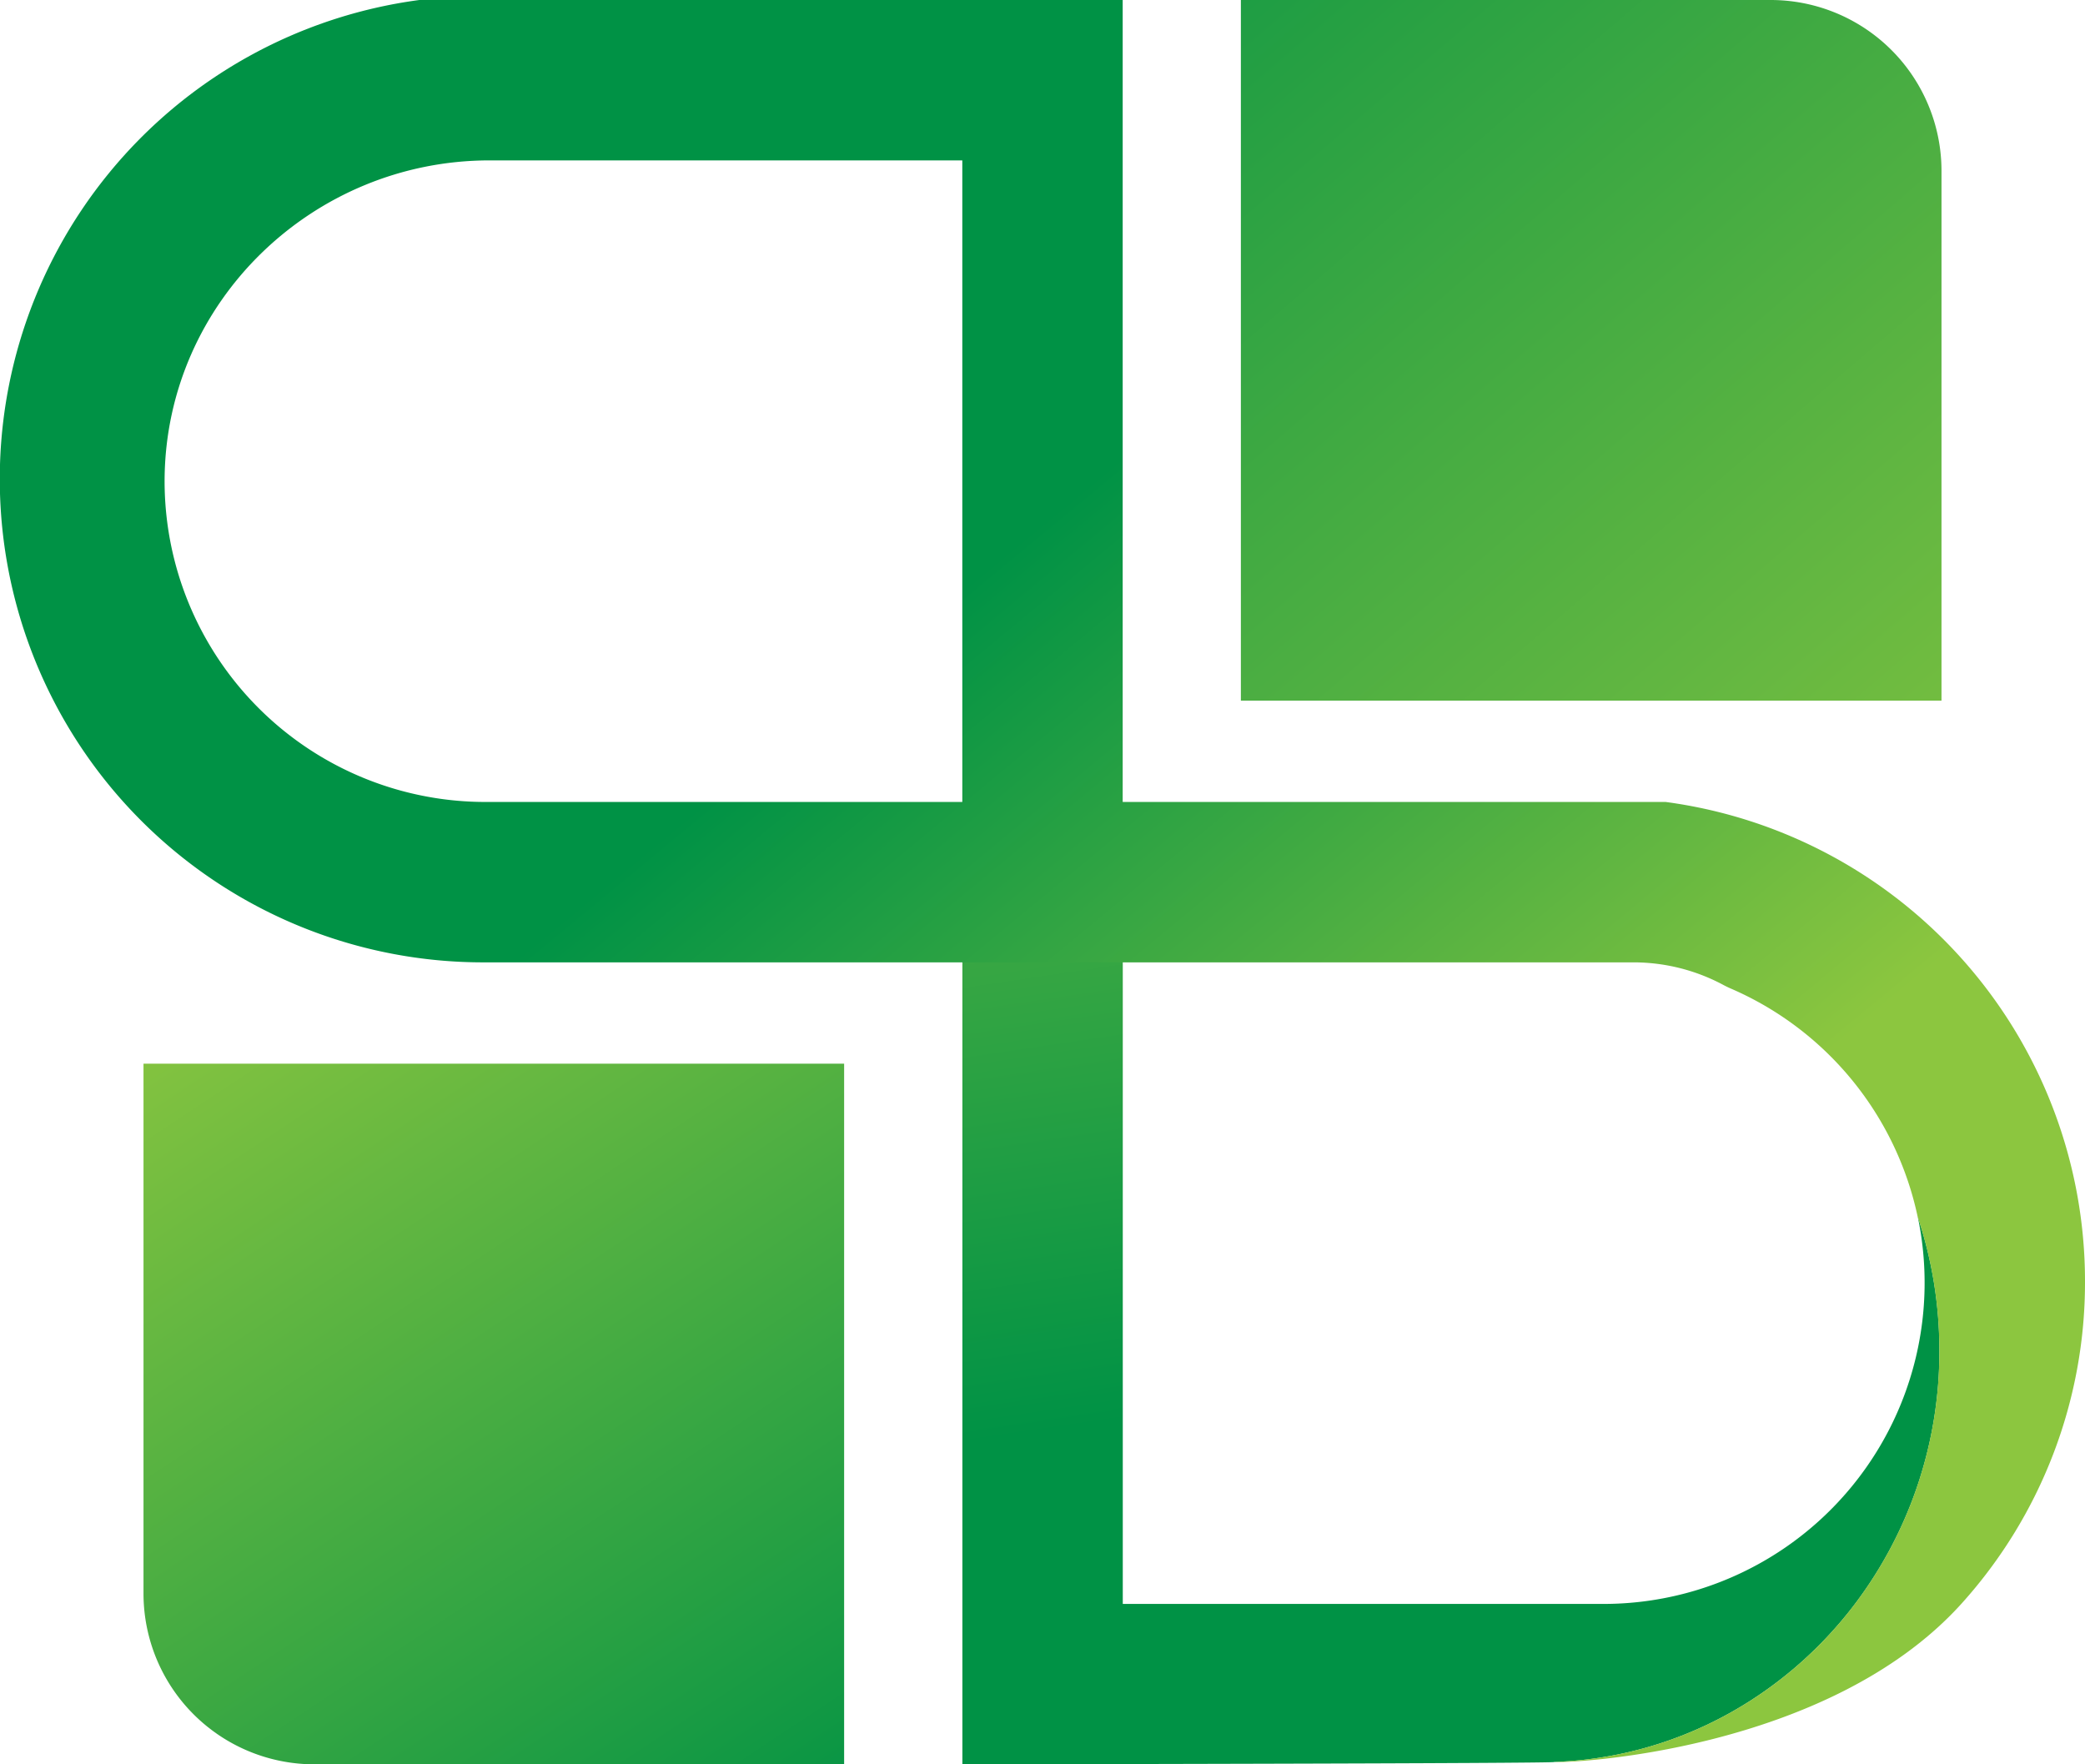
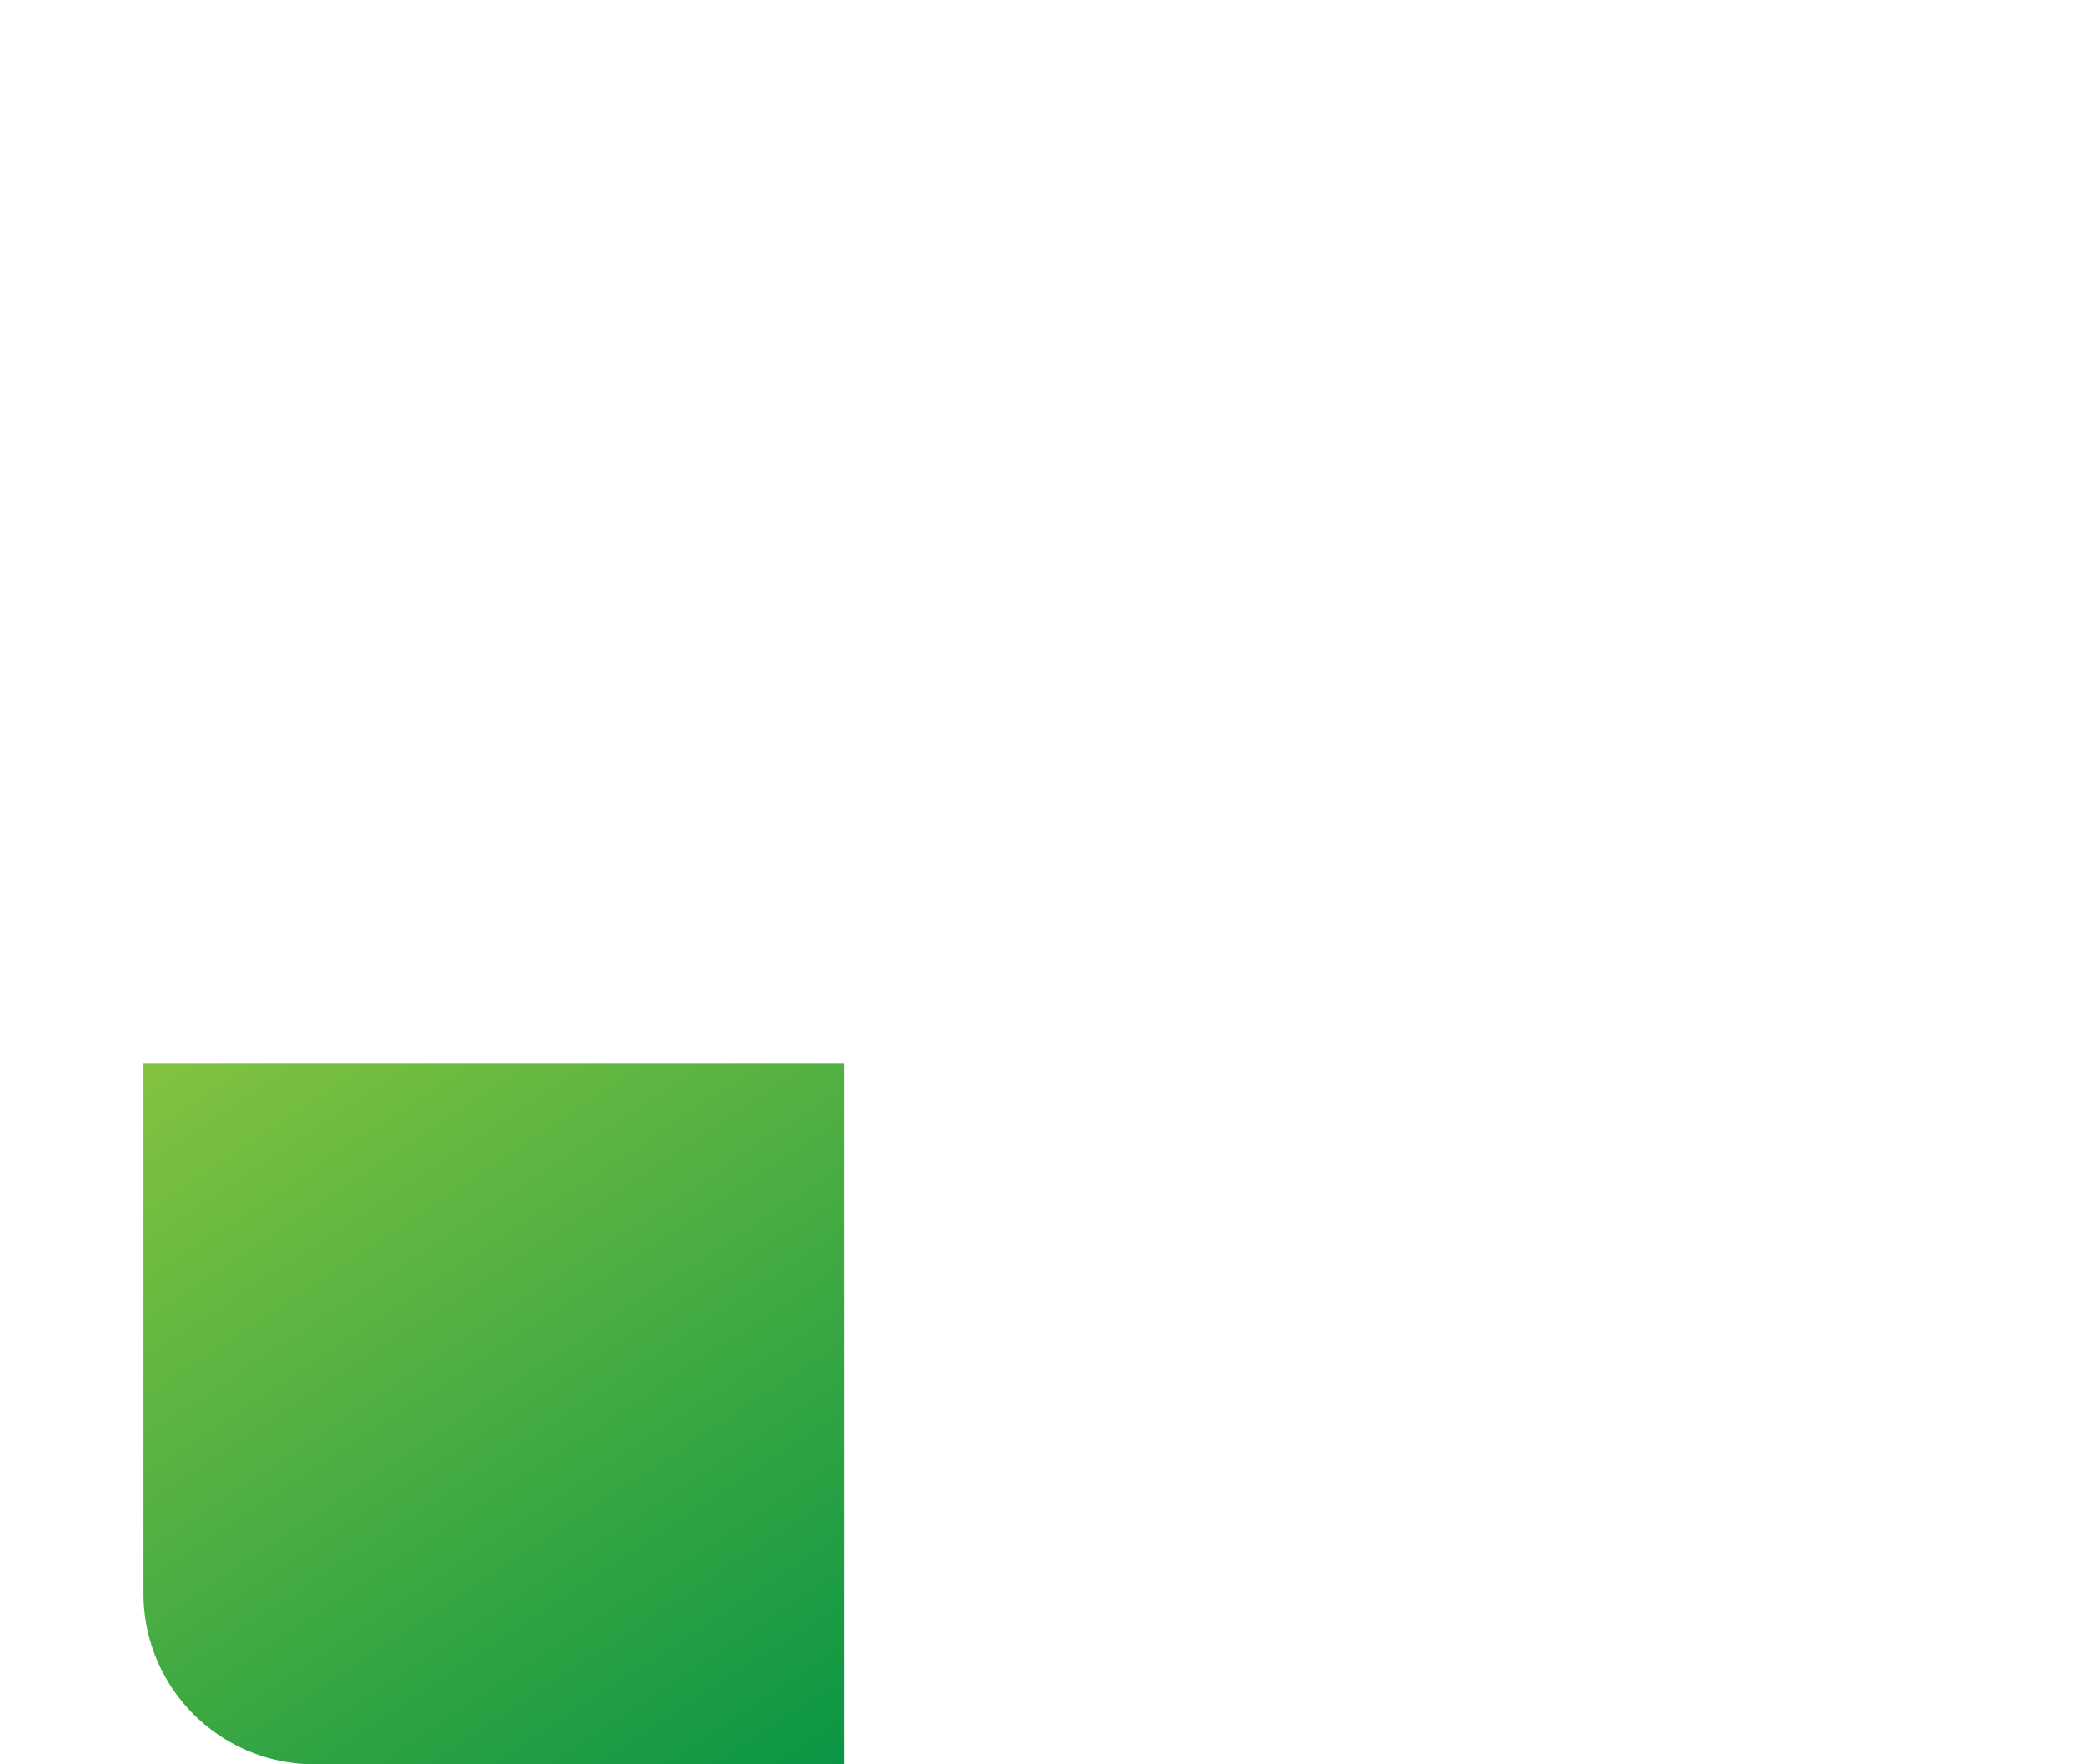
<svg xmlns="http://www.w3.org/2000/svg" xmlns:xlink="http://www.w3.org/1999/xlink" id="Layer_1" data-name="Layer 1" viewBox="0 0 494 418">
  <defs>
    <style>.cls-1{fill:url(#linear-gradient);}.cls-2{fill:url(#linear-gradient-2);}.cls-3{fill:url(#linear-gradient-3);}.cls-4{fill:url(#linear-gradient-4);}</style>
    <linearGradient id="linear-gradient" x1="773.91" y1="426.13" x2="732.03" y2="144" gradientUnits="userSpaceOnUse">
      <stop offset="0" stop-color="#009245" />
      <stop offset="1" stop-color="#8cc63f" />
    </linearGradient>
    <linearGradient id="linear-gradient-2" x1="641.38" y1="258.43" x2="778.77" y2="424.47" xlink:href="#linear-gradient" />
    <linearGradient id="linear-gradient-3" x1="238.95" y1="-64.92" x2="494.63" y2="232.63" xlink:href="#linear-gradient" />
    <linearGradient id="linear-gradient-4" x1="197.7" y1="442.51" x2="50.02" y2="219.9" xlink:href="#linear-gradient" />
  </defs>
-   <path class="cls-1" d="M895.5,420.22a99,99,0,0,1-20,60c-16.68,22-42.36,36.47-71.34,37.44,3.74.37-140.14.56-140.14.56v-191h38v153H816a76.07,76.07,0,0,0,74.36-91.78A100.07,100.07,0,0,1,895.5,420.22Z" transform="translate(-436 -100.22)" />
-   <path class="cls-2" d="M930,403.72a113.58,113.58,0,0,1-29.32,76.5c-31.68,35-92.8,37.81-96.54,37.44,29-1,54.66-15.41,71.34-37.44a99,99,0,0,0,20-60,100.07,100.07,0,0,0-5.14-31.78,76.12,76.12,0,0,0-44.23-54c-.6-.26-1.2-.55-1.78-.86l-.13-.07A45.11,45.11,0,0,0,823,328.22H550.5a114.5,114.5,0,0,1-15.15-228H702v190H664v-152H552c-41.9,0-76.63,33.51-77,75.41a76,76,0,0,0,76,76.59H830.65A114.54,114.54,0,0,1,930,403.72Z" transform="translate(-436 -100.22)" />
-   <path class="cls-3" d="M294,0H419.52A40.48,40.48,0,0,1,460,40.48V166a0,0,0,0,1,0,0H294a0,0,0,0,1,0,0V0A0,0,0,0,1,294,0Z" />
  <path class="cls-4" d="M34,252H200a0,0,0,0,1,0,0V418a0,0,0,0,1,0,0H74.48A40.48,40.48,0,0,1,34,377.52V252A0,0,0,0,1,34,252Z" />
</svg>